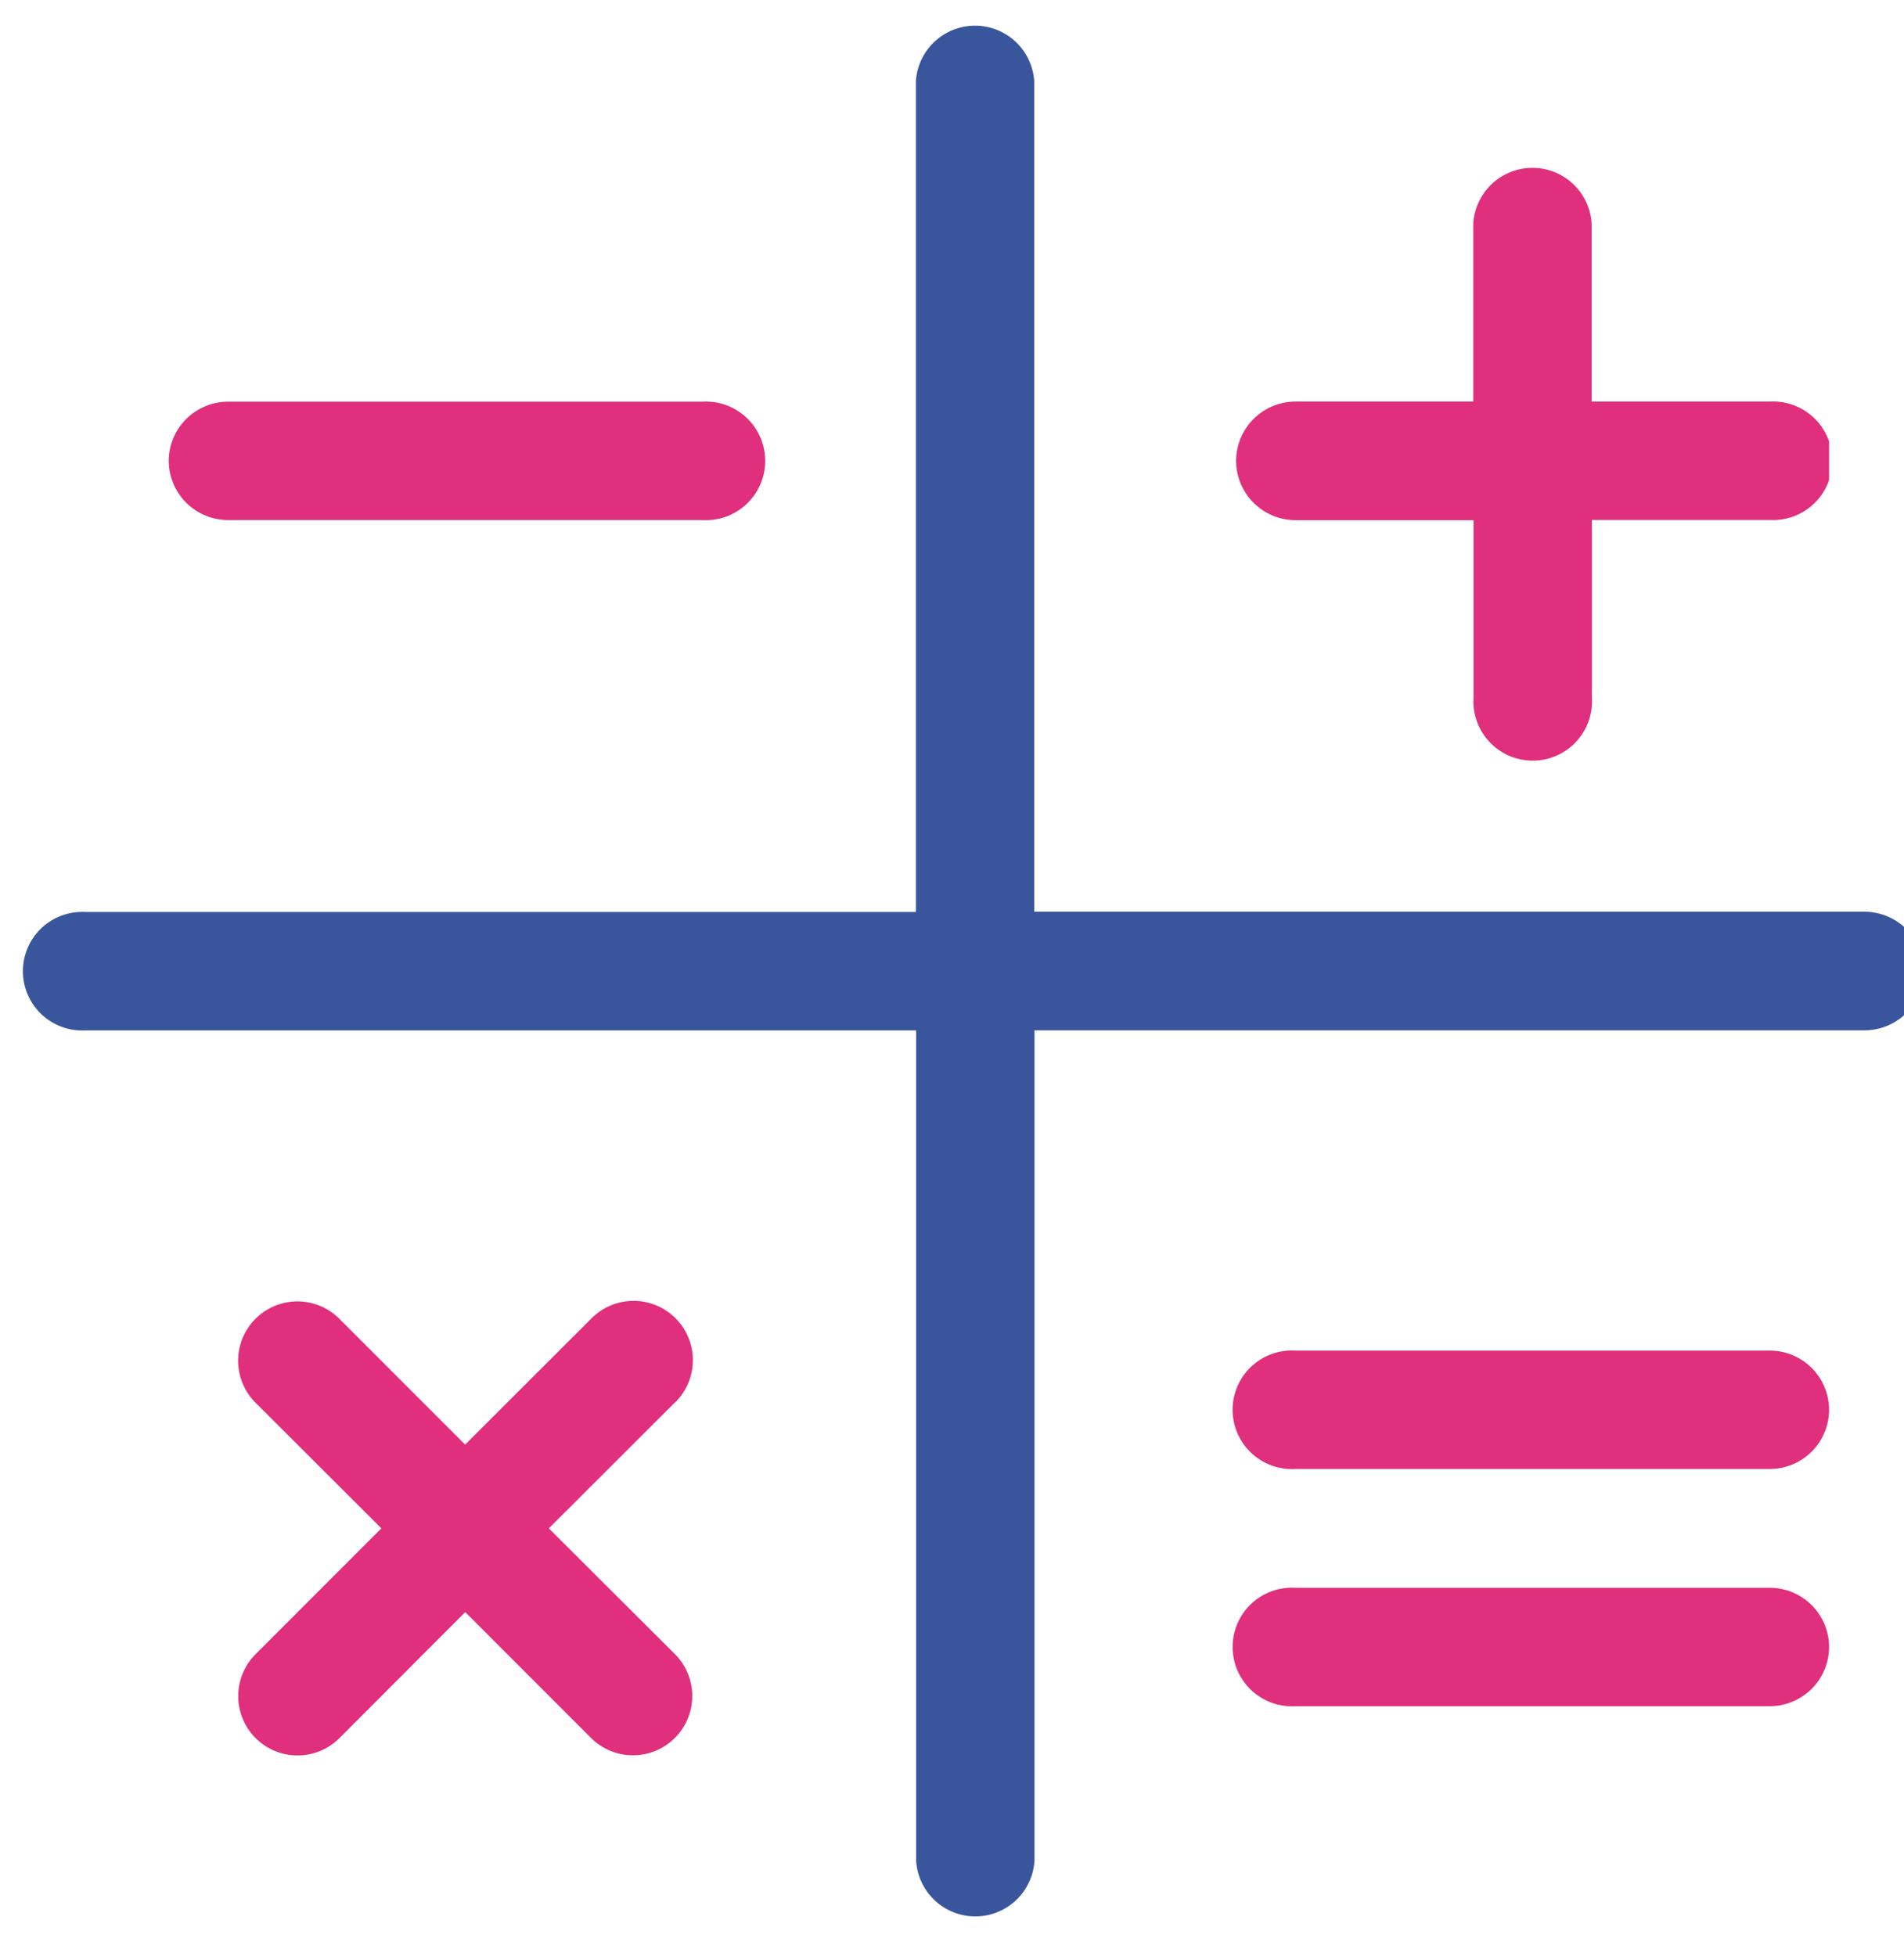
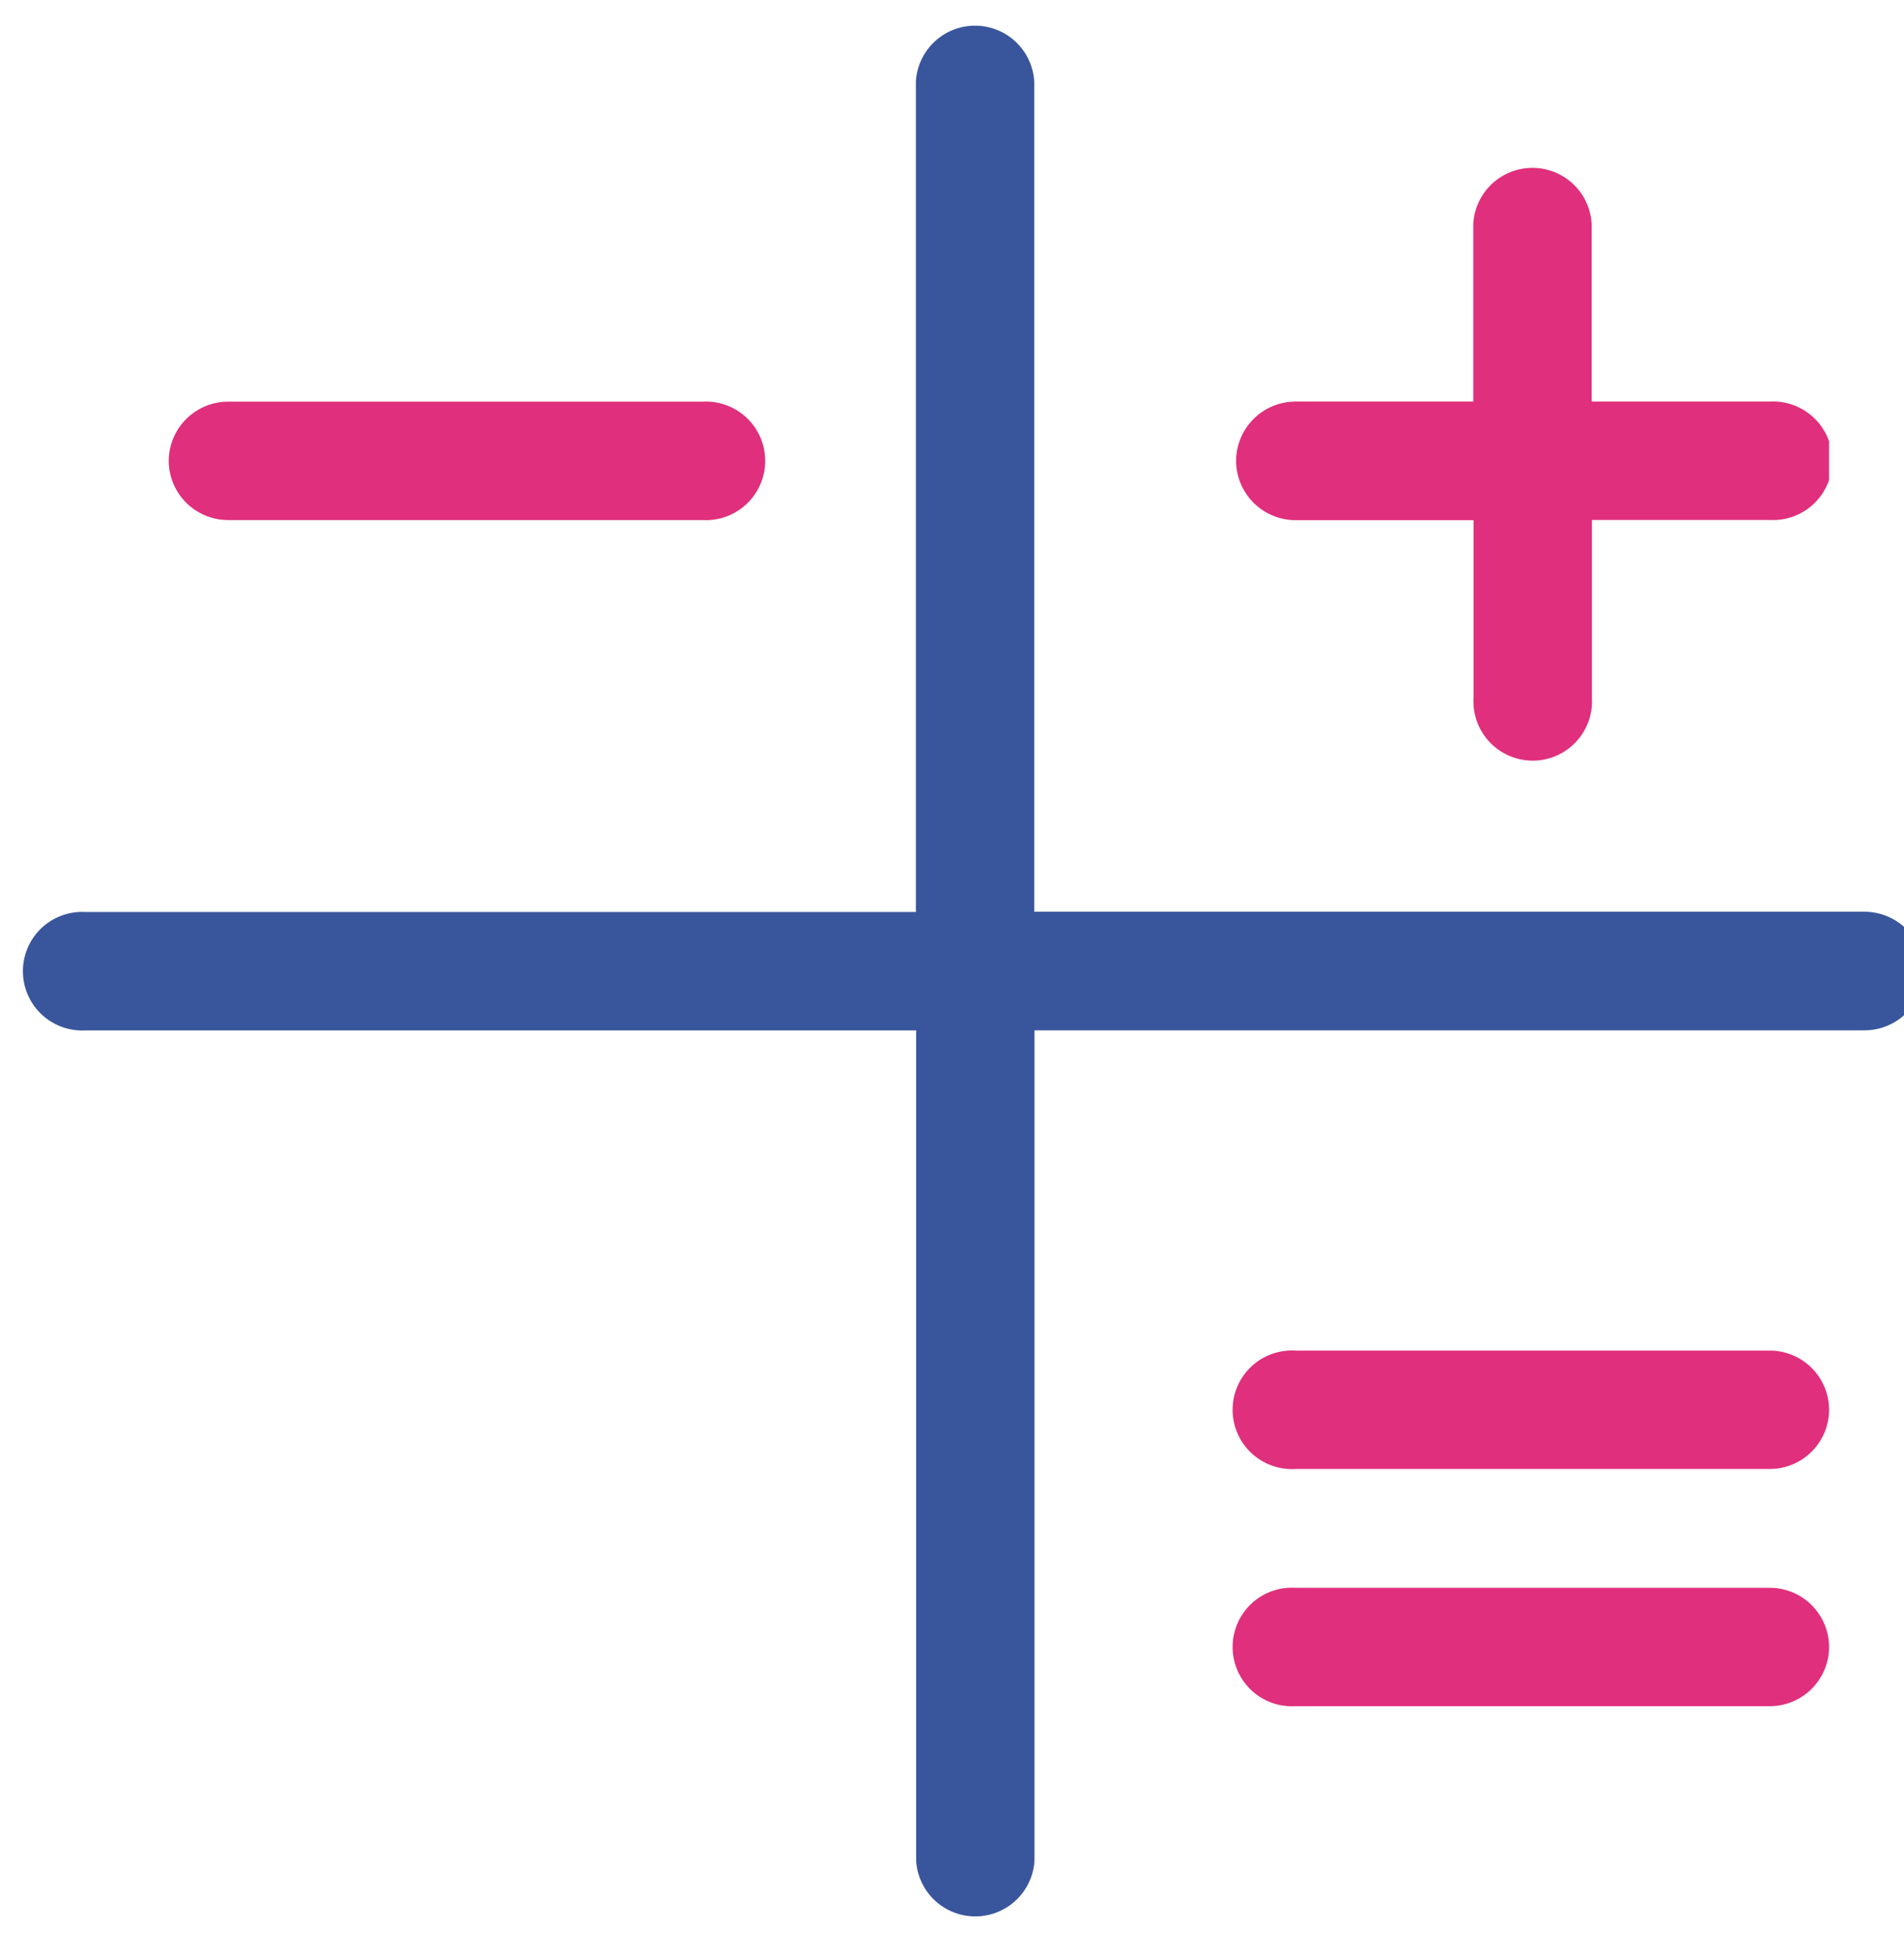
<svg xmlns="http://www.w3.org/2000/svg" width="37" height="38" viewBox="0 0 37 38">
  <defs>
    <clipPath id="clip-path">
      <rect id="Rectangle_44887" data-name="Rectangle 44887" width="32.265" height="30.913" fill="#e02f7c" />
    </clipPath>
    <clipPath id="clip-path-2">
      <rect id="Rectangle_44888" data-name="Rectangle 44888" width="37" height="38" transform="translate(-0.461 -0.193)" fill="none" />
    </clipPath>
  </defs>
  <g id="Group_28078" data-name="Group 28078" transform="translate(3.279 3.196)">
    <g id="Group_28077" data-name="Group 28077" transform="translate(0 0)" clip-path="url(#clip-path)">
      <path id="Path_108208" data-name="Path 108208" d="M0,6.149A1.155,1.155,0,0,1,1.152,5h9.219a1.152,1.152,0,1,1,0,2.3H1.152A1.155,1.155,0,0,1,0,6.149" transform="translate(0 -0.391)" fill="#e02f7c" />
-       <path id="Path_108209" data-name="Path 108209" d="M9.948,25.929,7.5,28.373,9.95,30.816a1.152,1.152,0,0,1-1.63,1.629L5.876,30,3.432,32.448a1.152,1.152,0,1,1-1.63-1.63l2.444-2.445L1.8,25.931a1.152,1.152,0,0,1,1.63-1.63l2.444,2.445L8.323,24.3a1.152,1.152,0,1,1,1.625,1.633" transform="translate(-0.114 -1.872)" fill="#e02f7c" />
      <path id="Path_108210" data-name="Path 108210" d="M22.5,5.759a1.156,1.156,0,0,1,1.152-1.152h3.457V1.15a1.152,1.152,0,0,1,2.3,0V4.607h3.457a1.152,1.152,0,1,1,0,2.3H29.414v3.457a1.152,1.152,0,1,1-2.3,0V6.911H23.652A1.156,1.156,0,0,1,22.5,5.759" transform="translate(-1.758 0)" fill="#e02f7c" />
      <path id="Path_108211" data-name="Path 108211" d="M34.023,26.149A1.152,1.152,0,0,1,32.871,27.3H23.652a1.152,1.152,0,1,1,0-2.3h9.219a1.153,1.153,0,0,1,1.152,1.152" transform="translate(-1.758 -1.953)" fill="#e02f7c" />
      <path id="Path_108212" data-name="Path 108212" d="M34.023,31.149A1.152,1.152,0,0,1,32.871,32.3H23.652a1.152,1.152,0,1,1,0-2.3h9.219a1.153,1.153,0,0,1,1.152,1.152" transform="translate(-1.758 -2.344)" fill="#e02f7c" />
    </g>
  </g>
  <g id="Group_28080" data-name="Group 28080" transform="translate(0.461 0.194)">
    <g id="Group_28079" data-name="Group 28079" transform="translate(0 0)" clip-path="url(#clip-path-2)">
      <path id="Path_108213" data-name="Path 108213" d="M36.875,18.437a1.156,1.156,0,0,1-1.152,1.152H19.59V35.722a1.152,1.152,0,0,1-2.3,0V19.59H1.152a1.152,1.152,0,1,1,0-2.3H17.285V1.152a1.152,1.152,0,0,1,2.3,0V17.285H35.722a1.156,1.156,0,0,1,1.152,1.152" transform="translate(0.052 0.237)" fill="#39569d" />
    </g>
  </g>
</svg>